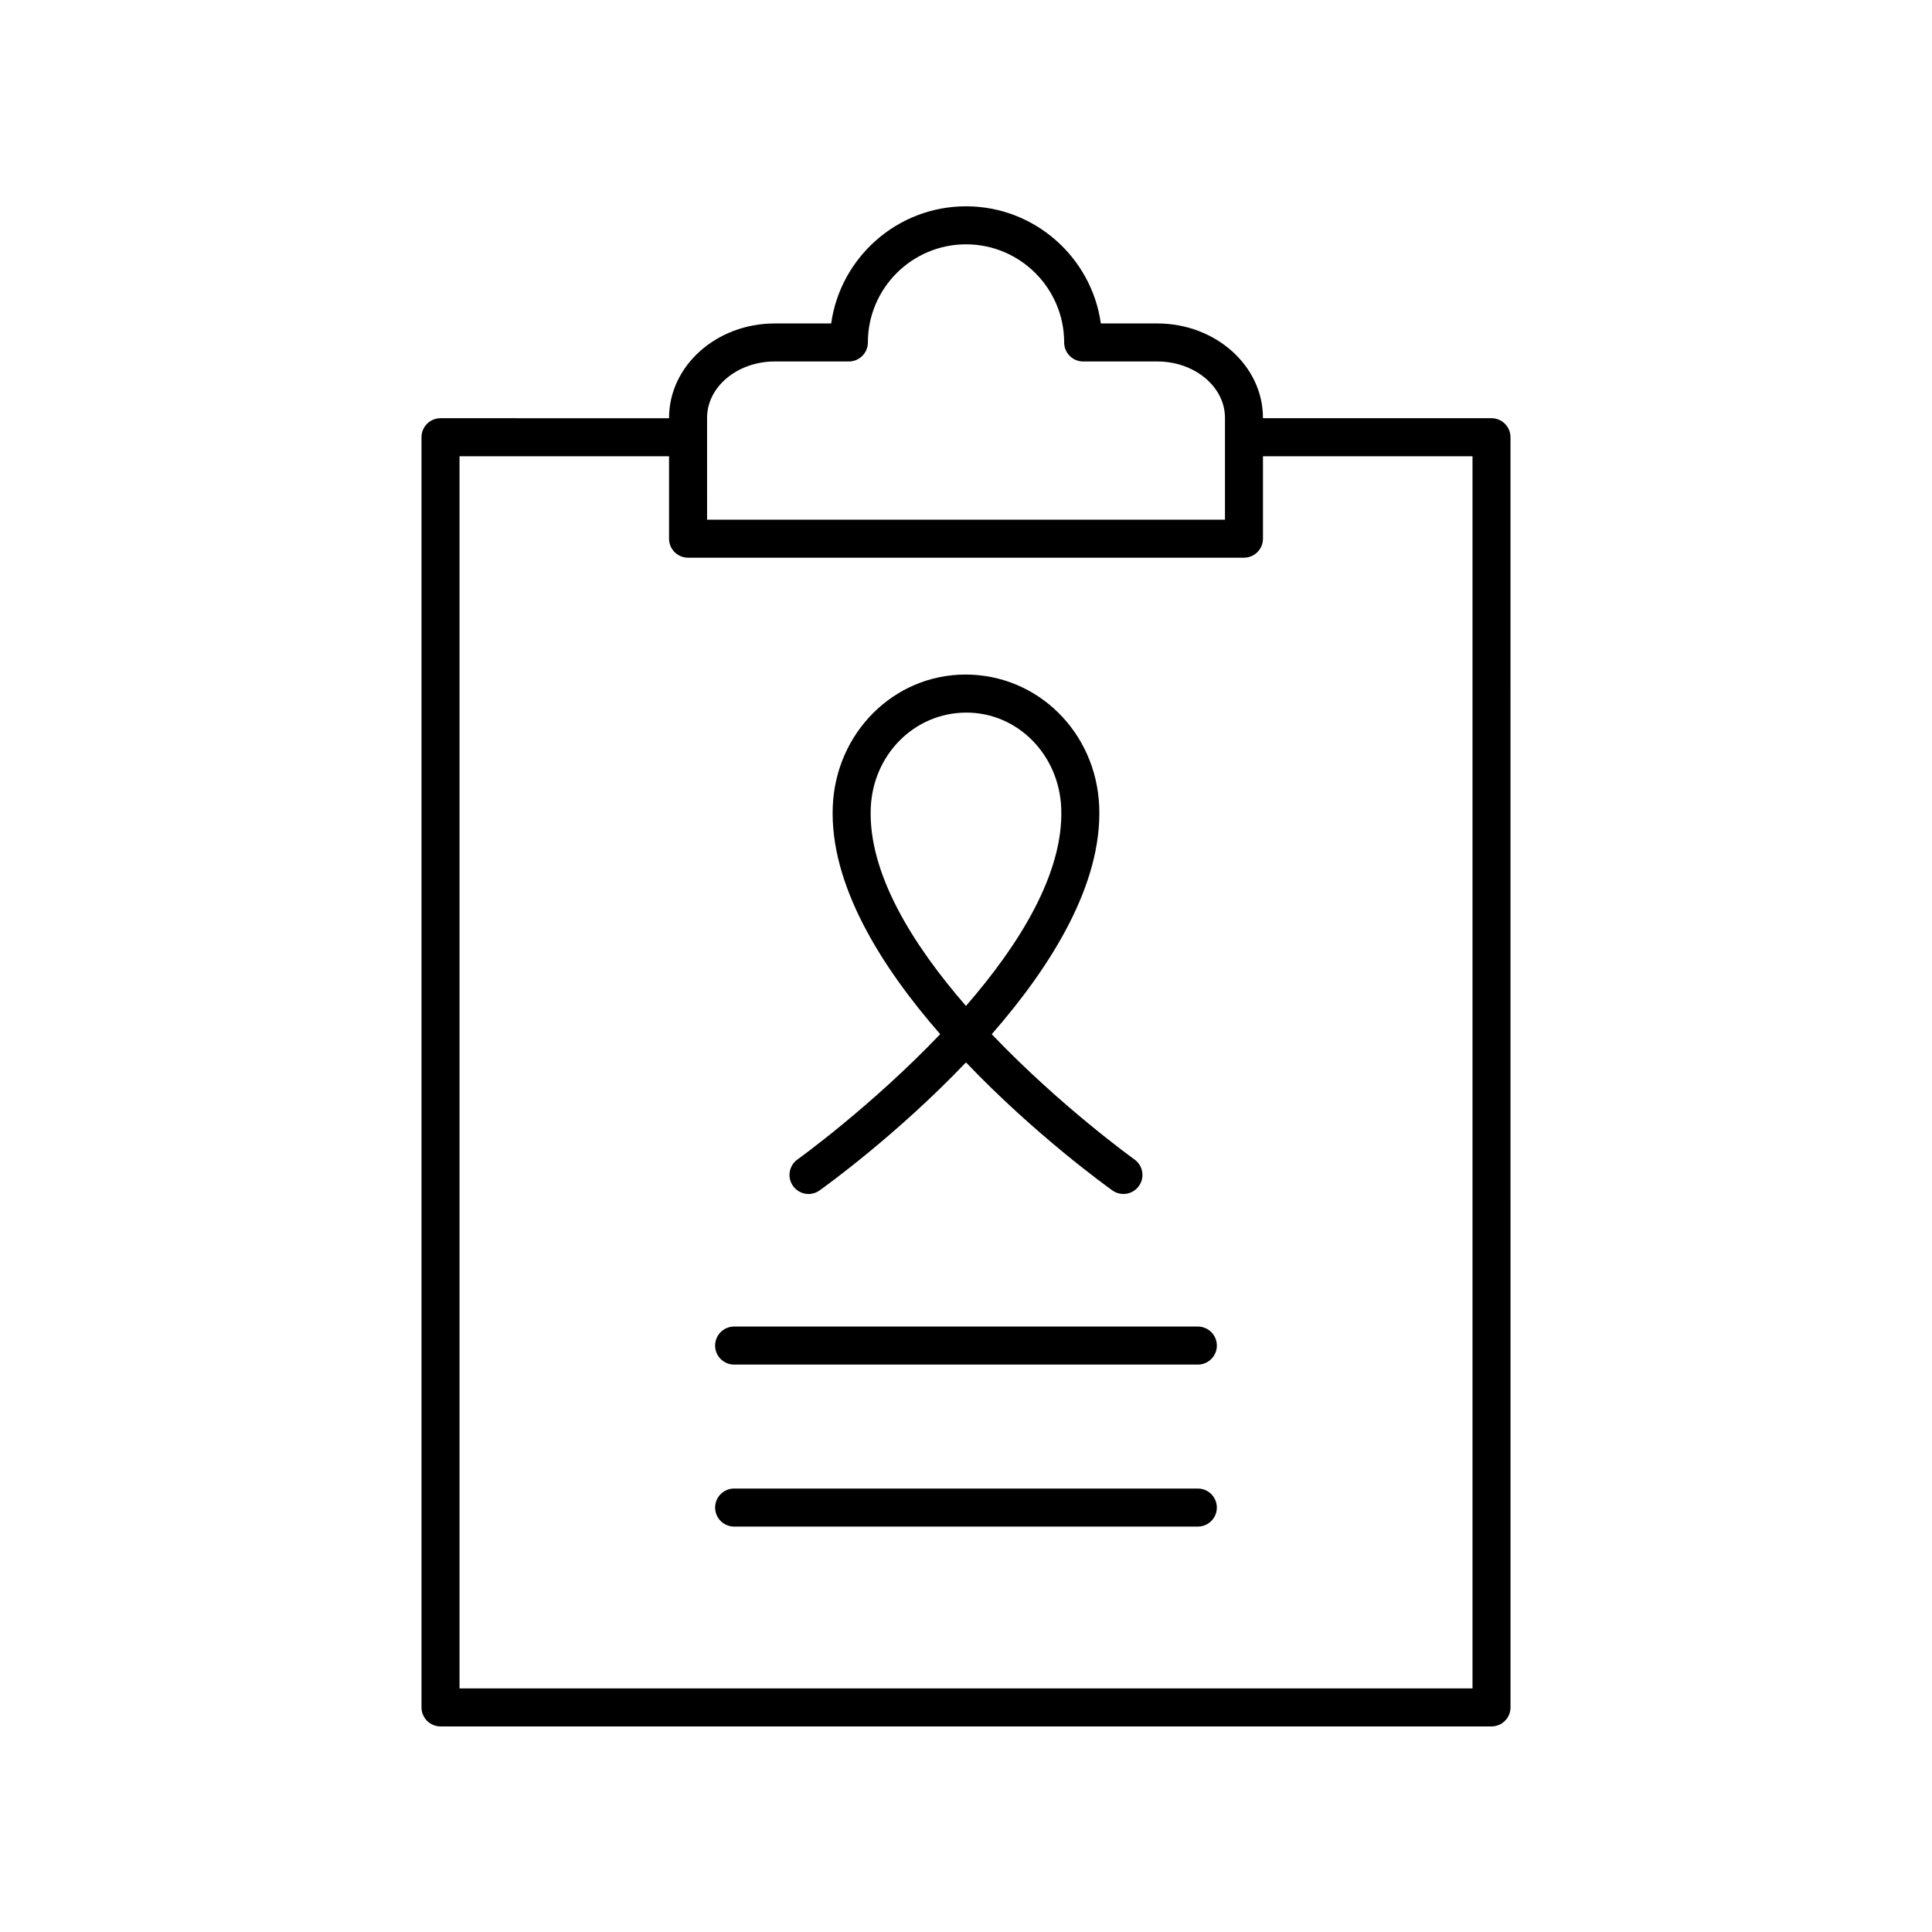
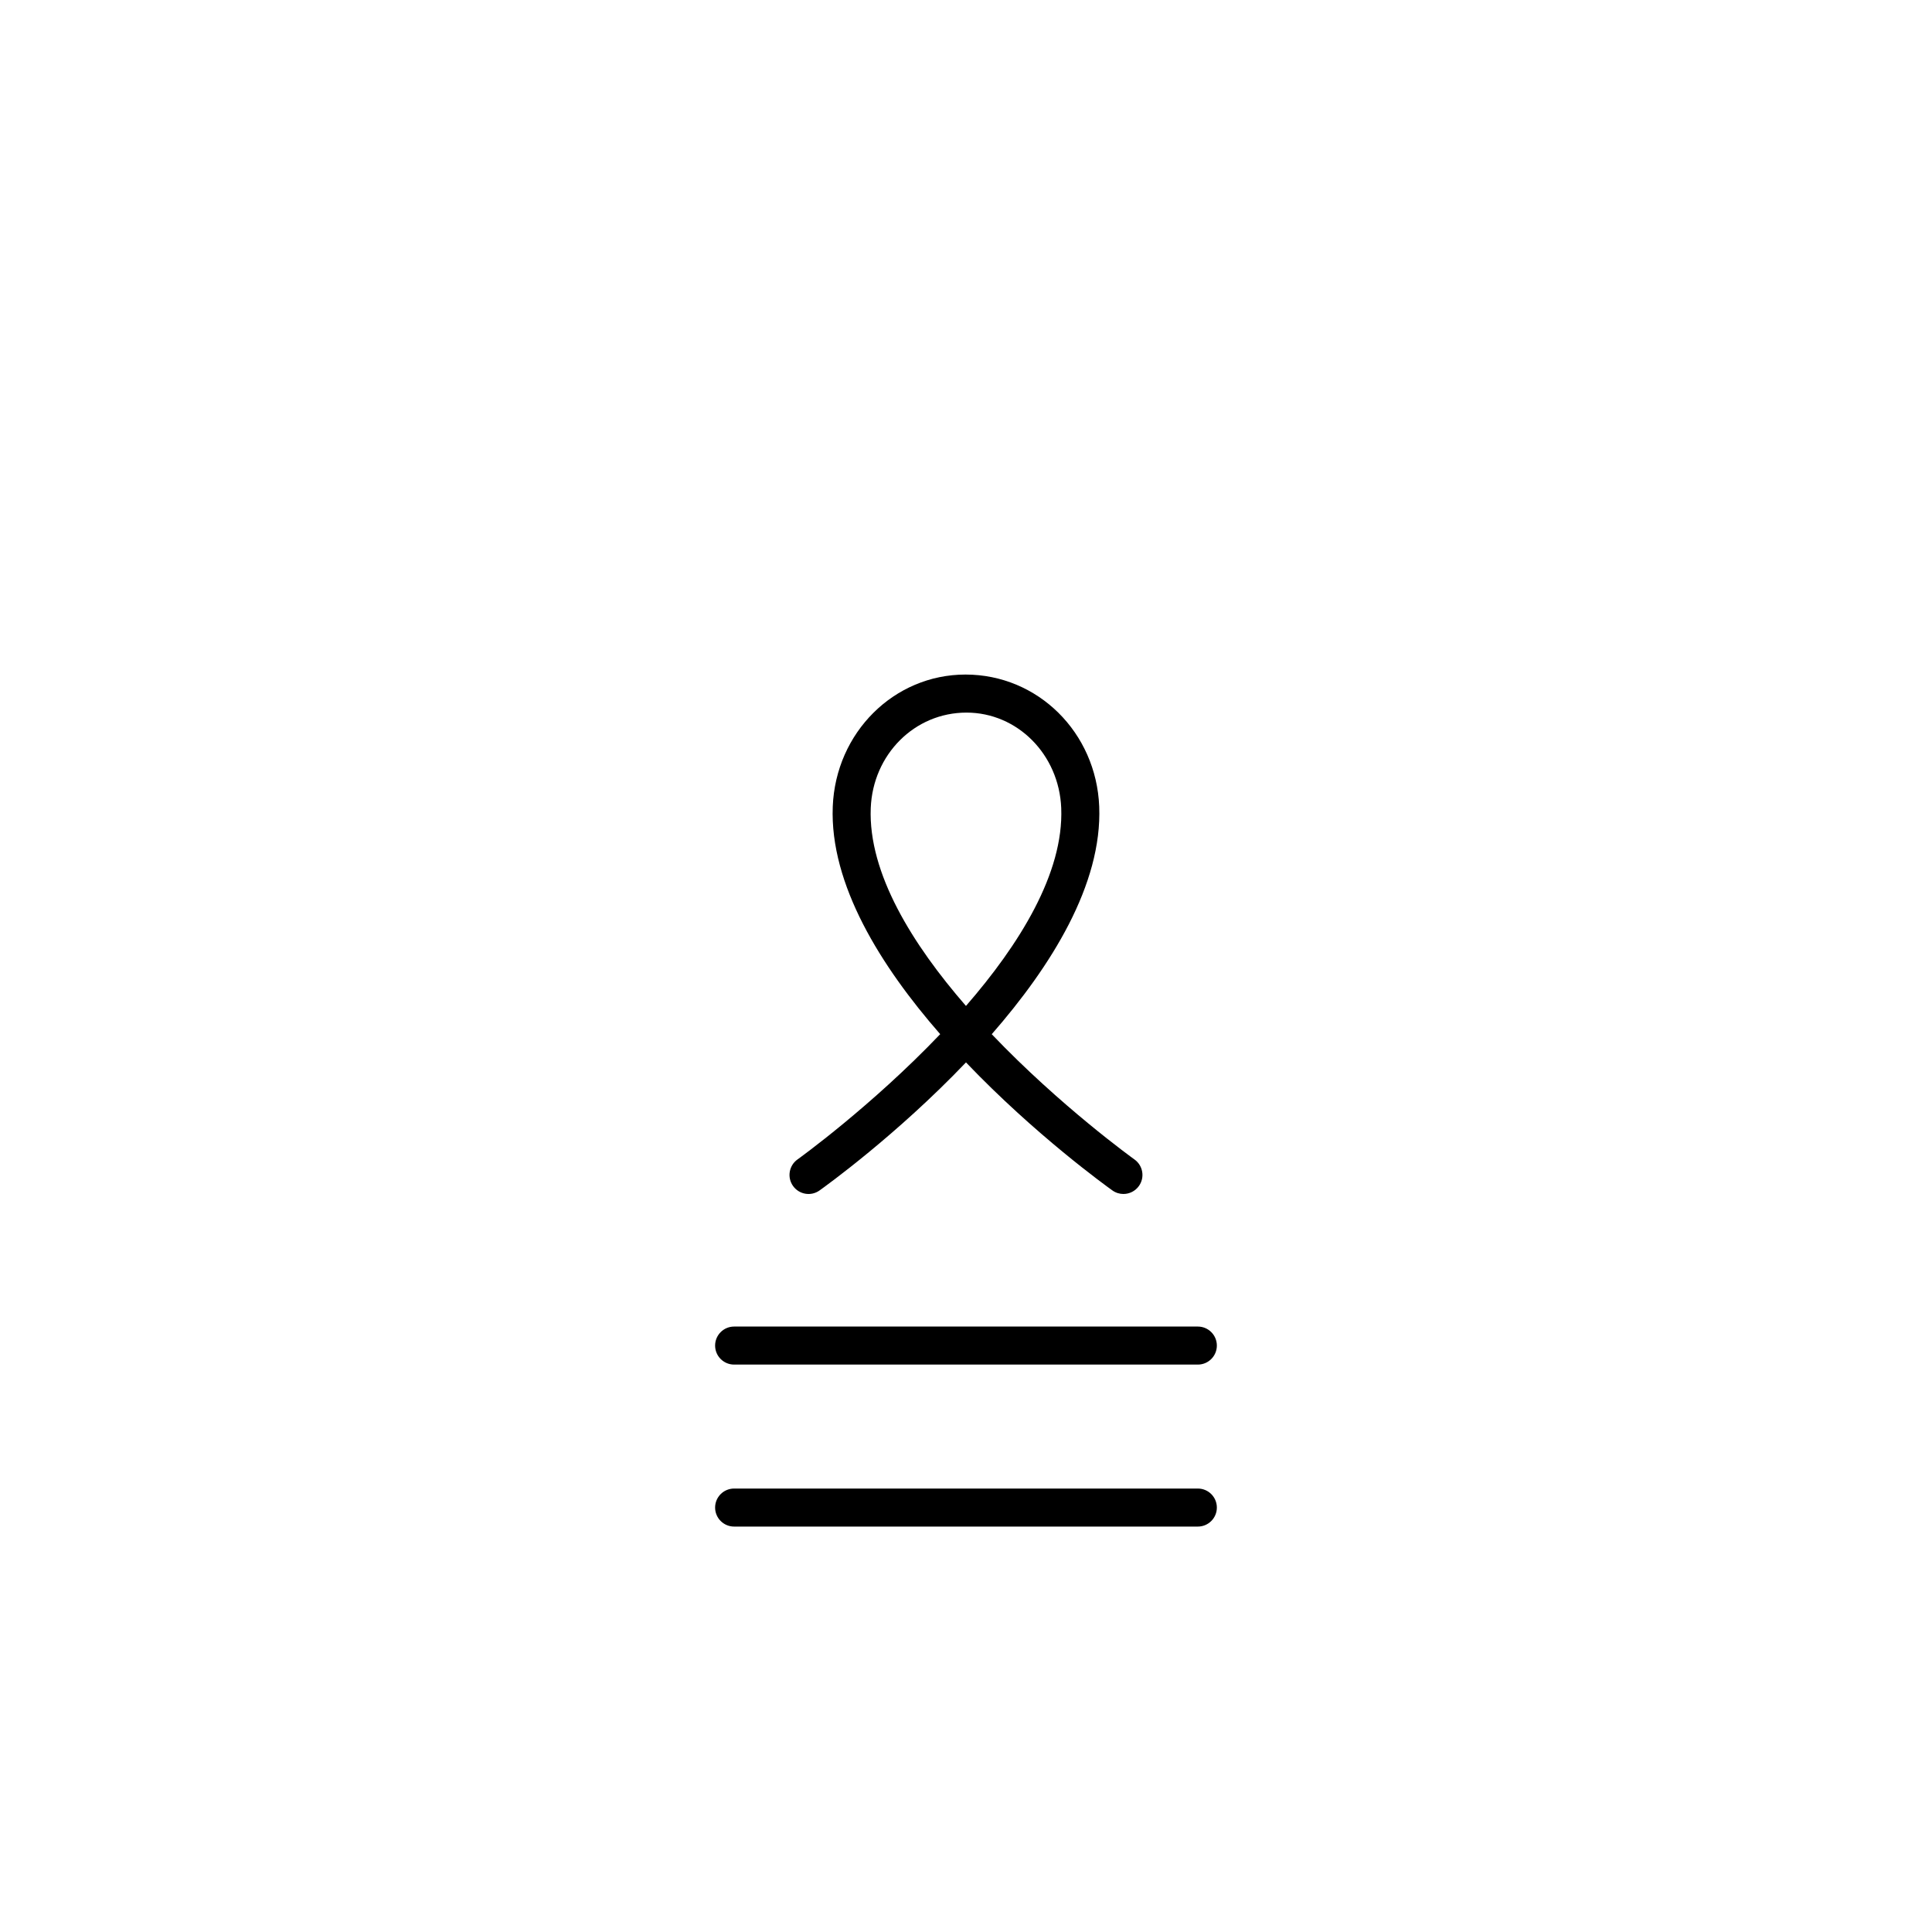
<svg xmlns="http://www.w3.org/2000/svg" fill="#000000" width="800px" height="800px" version="1.1" viewBox="144 144 512 512">
  <g>
    <path d="m361.19 459.48c1.551-1.105 20.469-14.719 38.805-33.934 18.34 19.211 37.258 32.828 38.805 33.934 0.887 0.633 1.906 0.934 2.918 0.934 1.574 0 3.125-0.734 4.109-2.117 1.613-2.266 1.086-5.41-1.18-7.027-0.371-0.266-19.621-14.113-37.824-33.195 15.746-18.023 29.301-39.699 28.48-60.332-0.781-19.613-16.234-34.98-35.434-34.98-18.945 0-34.395 15.363-35.18 34.98-0.82 20.625 12.73 42.301 28.473 60.32-18.203 19.082-37.449 32.941-37.82 33.203-2.262 1.617-2.793 4.762-1.18 7.027 1.621 2.277 4.758 2.805 7.027 1.188zm13.566-101.33c0.566-14.191 11.598-25.305 25.367-25.305 13.516 0 24.543 11.113 25.113 25.305 0.688 17.289-11.141 36.203-25.246 52.434-14.105-16.23-25.922-35.137-25.234-52.434z" />
-     <path d="m450.69 229.72h-14.953c-2.461-17.52-17.551-31.047-35.734-31.047-18.188 0-33.273 13.523-35.734 31.047h-14.953c-15.445 0-28.008 11.223-28.008 25.016v0.098l-60.566-0.004c-2.781 0-5.039 2.254-5.039 5.039v336.61c0 2.781 2.254 5.039 5.039 5.039h278.52c2.781 0 5.039-2.254 5.039-5.039l-0.004-336.61c0-2.781-2.254-5.039-5.039-5.039h-60.562v-0.098c0-13.789-12.562-25.012-28.008-25.012zm-119.31 25.016c0-8.238 8.043-14.941 17.934-14.941h19.645c2.781 0 5.039-2.254 5.039-5.039 0-14.34 11.668-26.008 26.008-26.008s26.008 11.668 26.008 26.008c0 2.781 2.254 5.039 5.039 5.039h19.645c9.891 0 17.934 6.699 17.934 14.941v26.98h-137.25zm202.85 10.172v326.54h-268.45v-326.54h55.523v21.848c0 2.781 2.254 5.039 5.039 5.039h147.32c2.781 0 5.039-2.254 5.039-5.039v-21.848z" />
    <path d="m461.44 495.55h-122.89c-2.781 0-5.039 2.254-5.039 5.039 0 2.781 2.254 5.039 5.039 5.039h122.89c2.781 0 5.039-2.254 5.039-5.039 0-2.781-2.258-5.039-5.039-5.039z" />
    <path d="m461.44 538.48h-122.89c-2.781 0-5.039 2.254-5.039 5.039 0 2.781 2.254 5.039 5.039 5.039h122.89c2.781 0 5.039-2.254 5.039-5.039s-2.258-5.039-5.039-5.039z" />
  </g>
</svg>